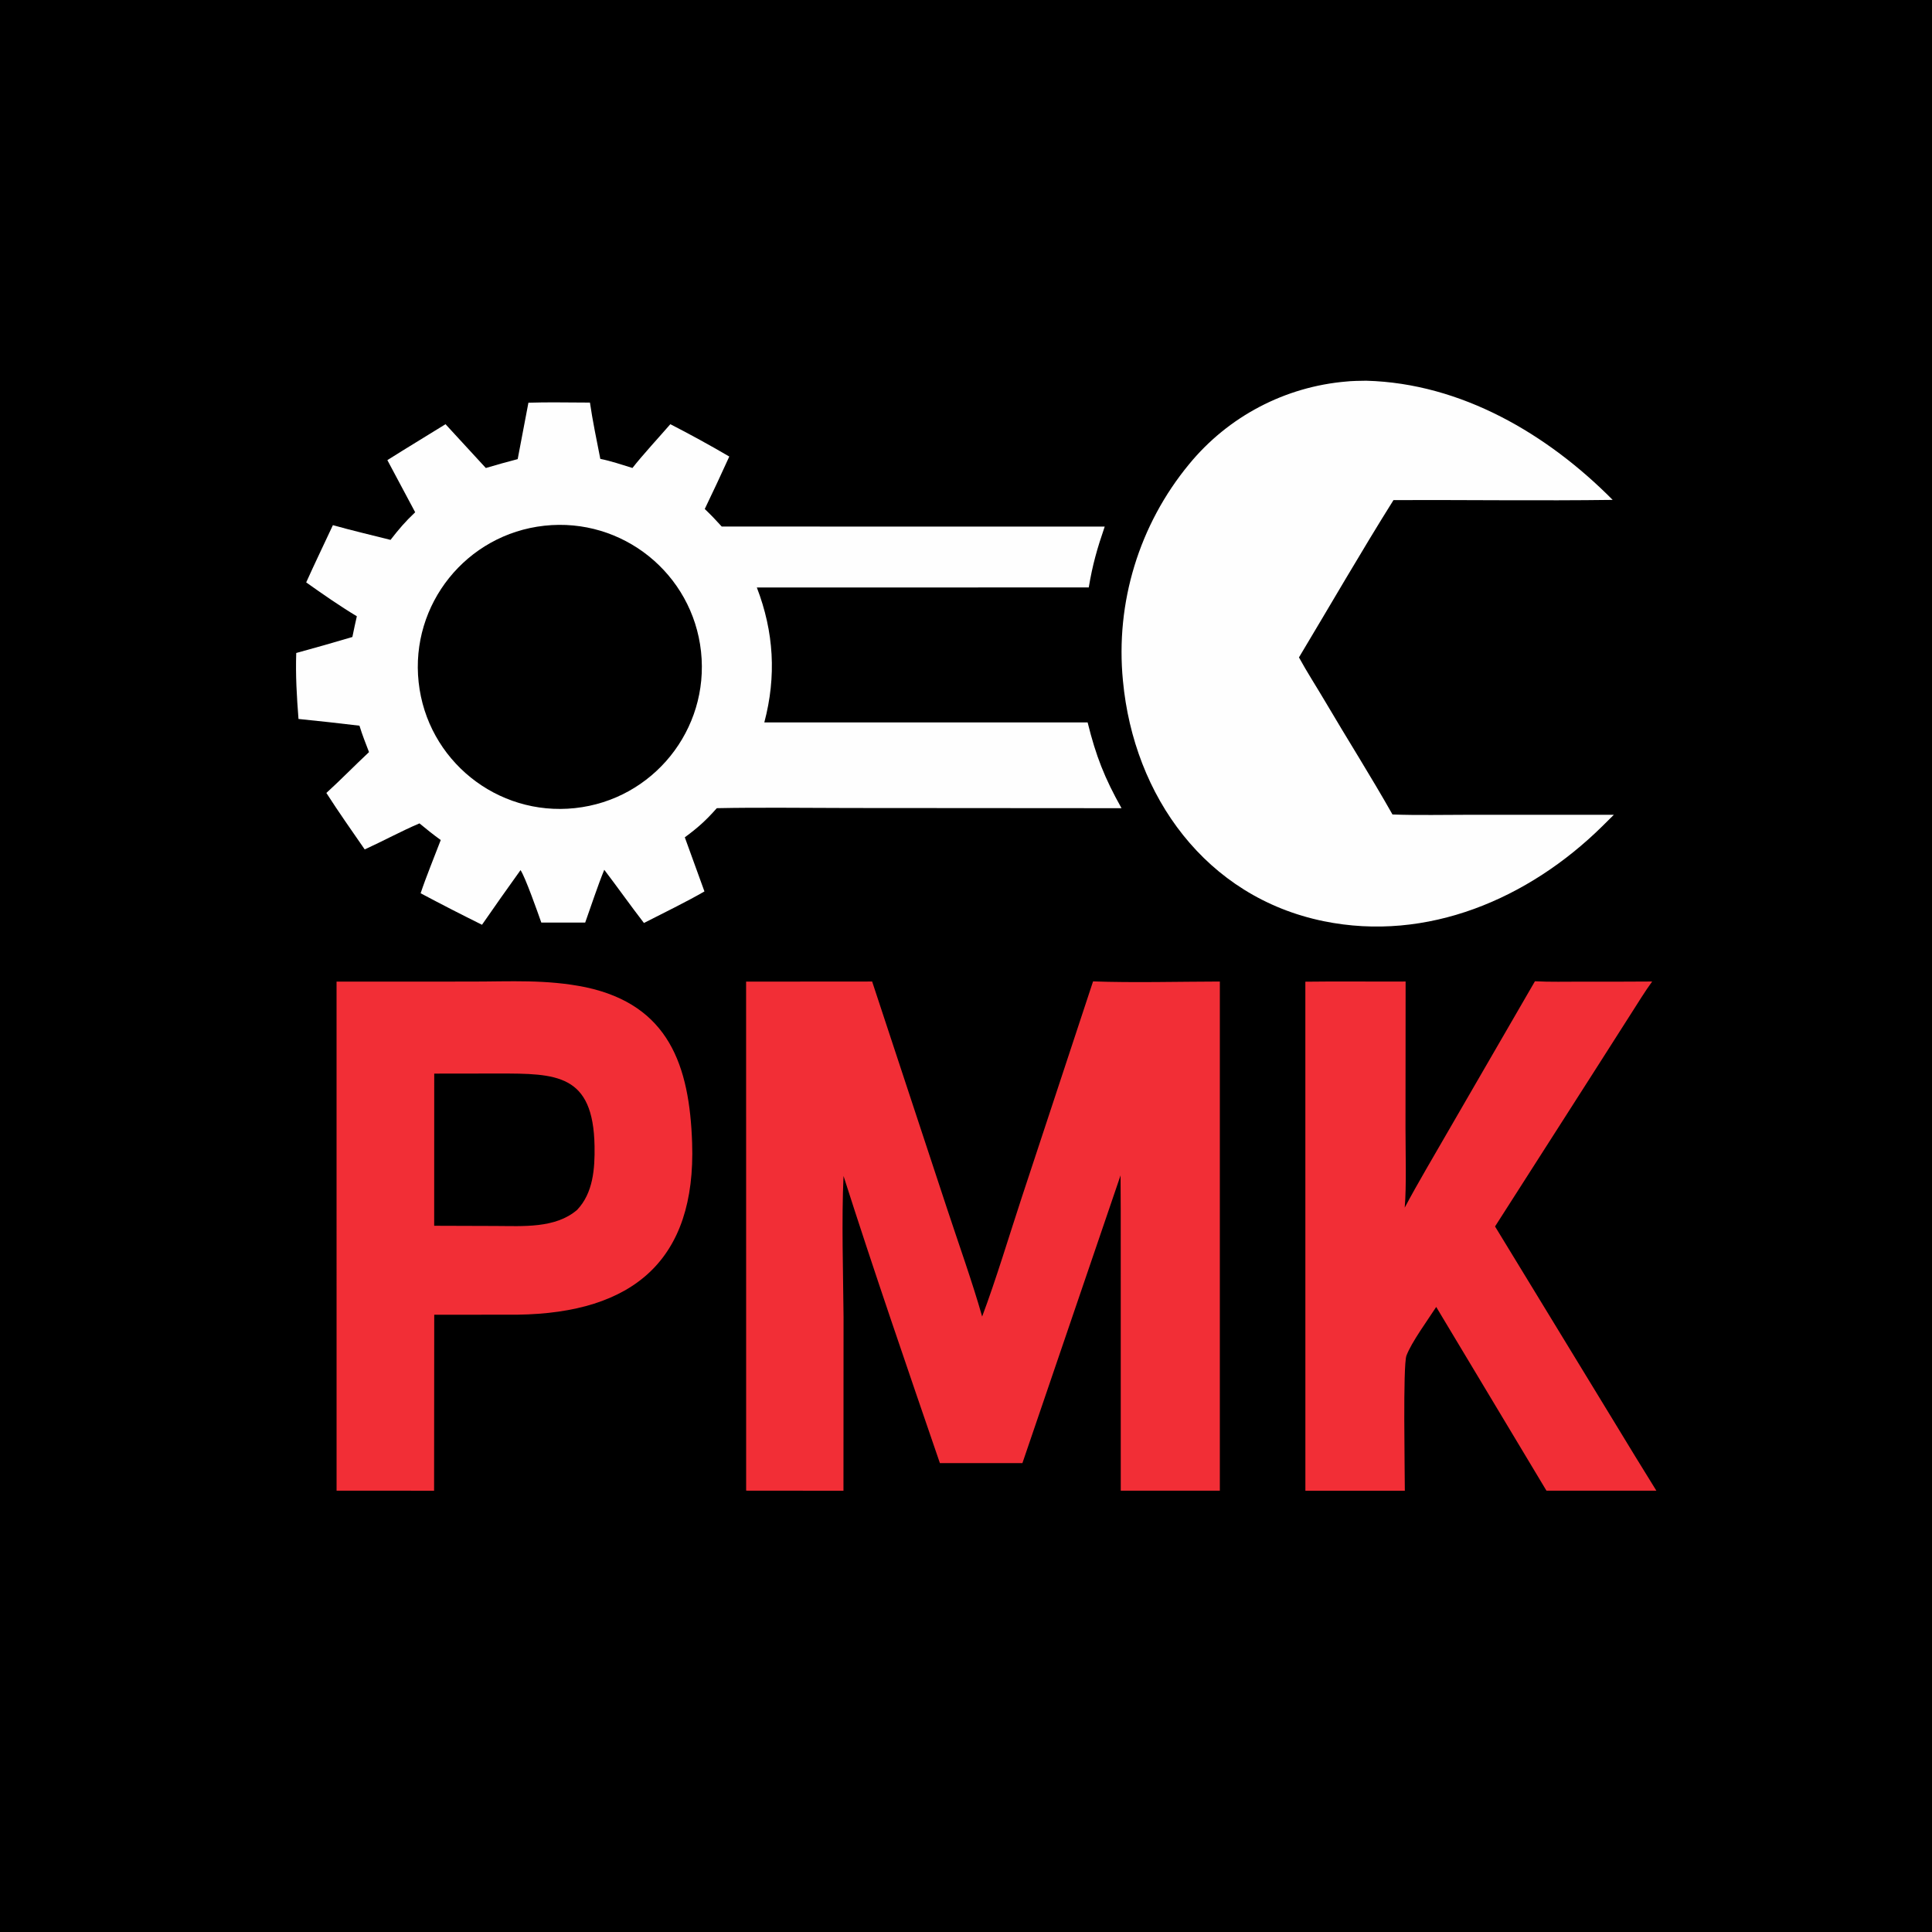
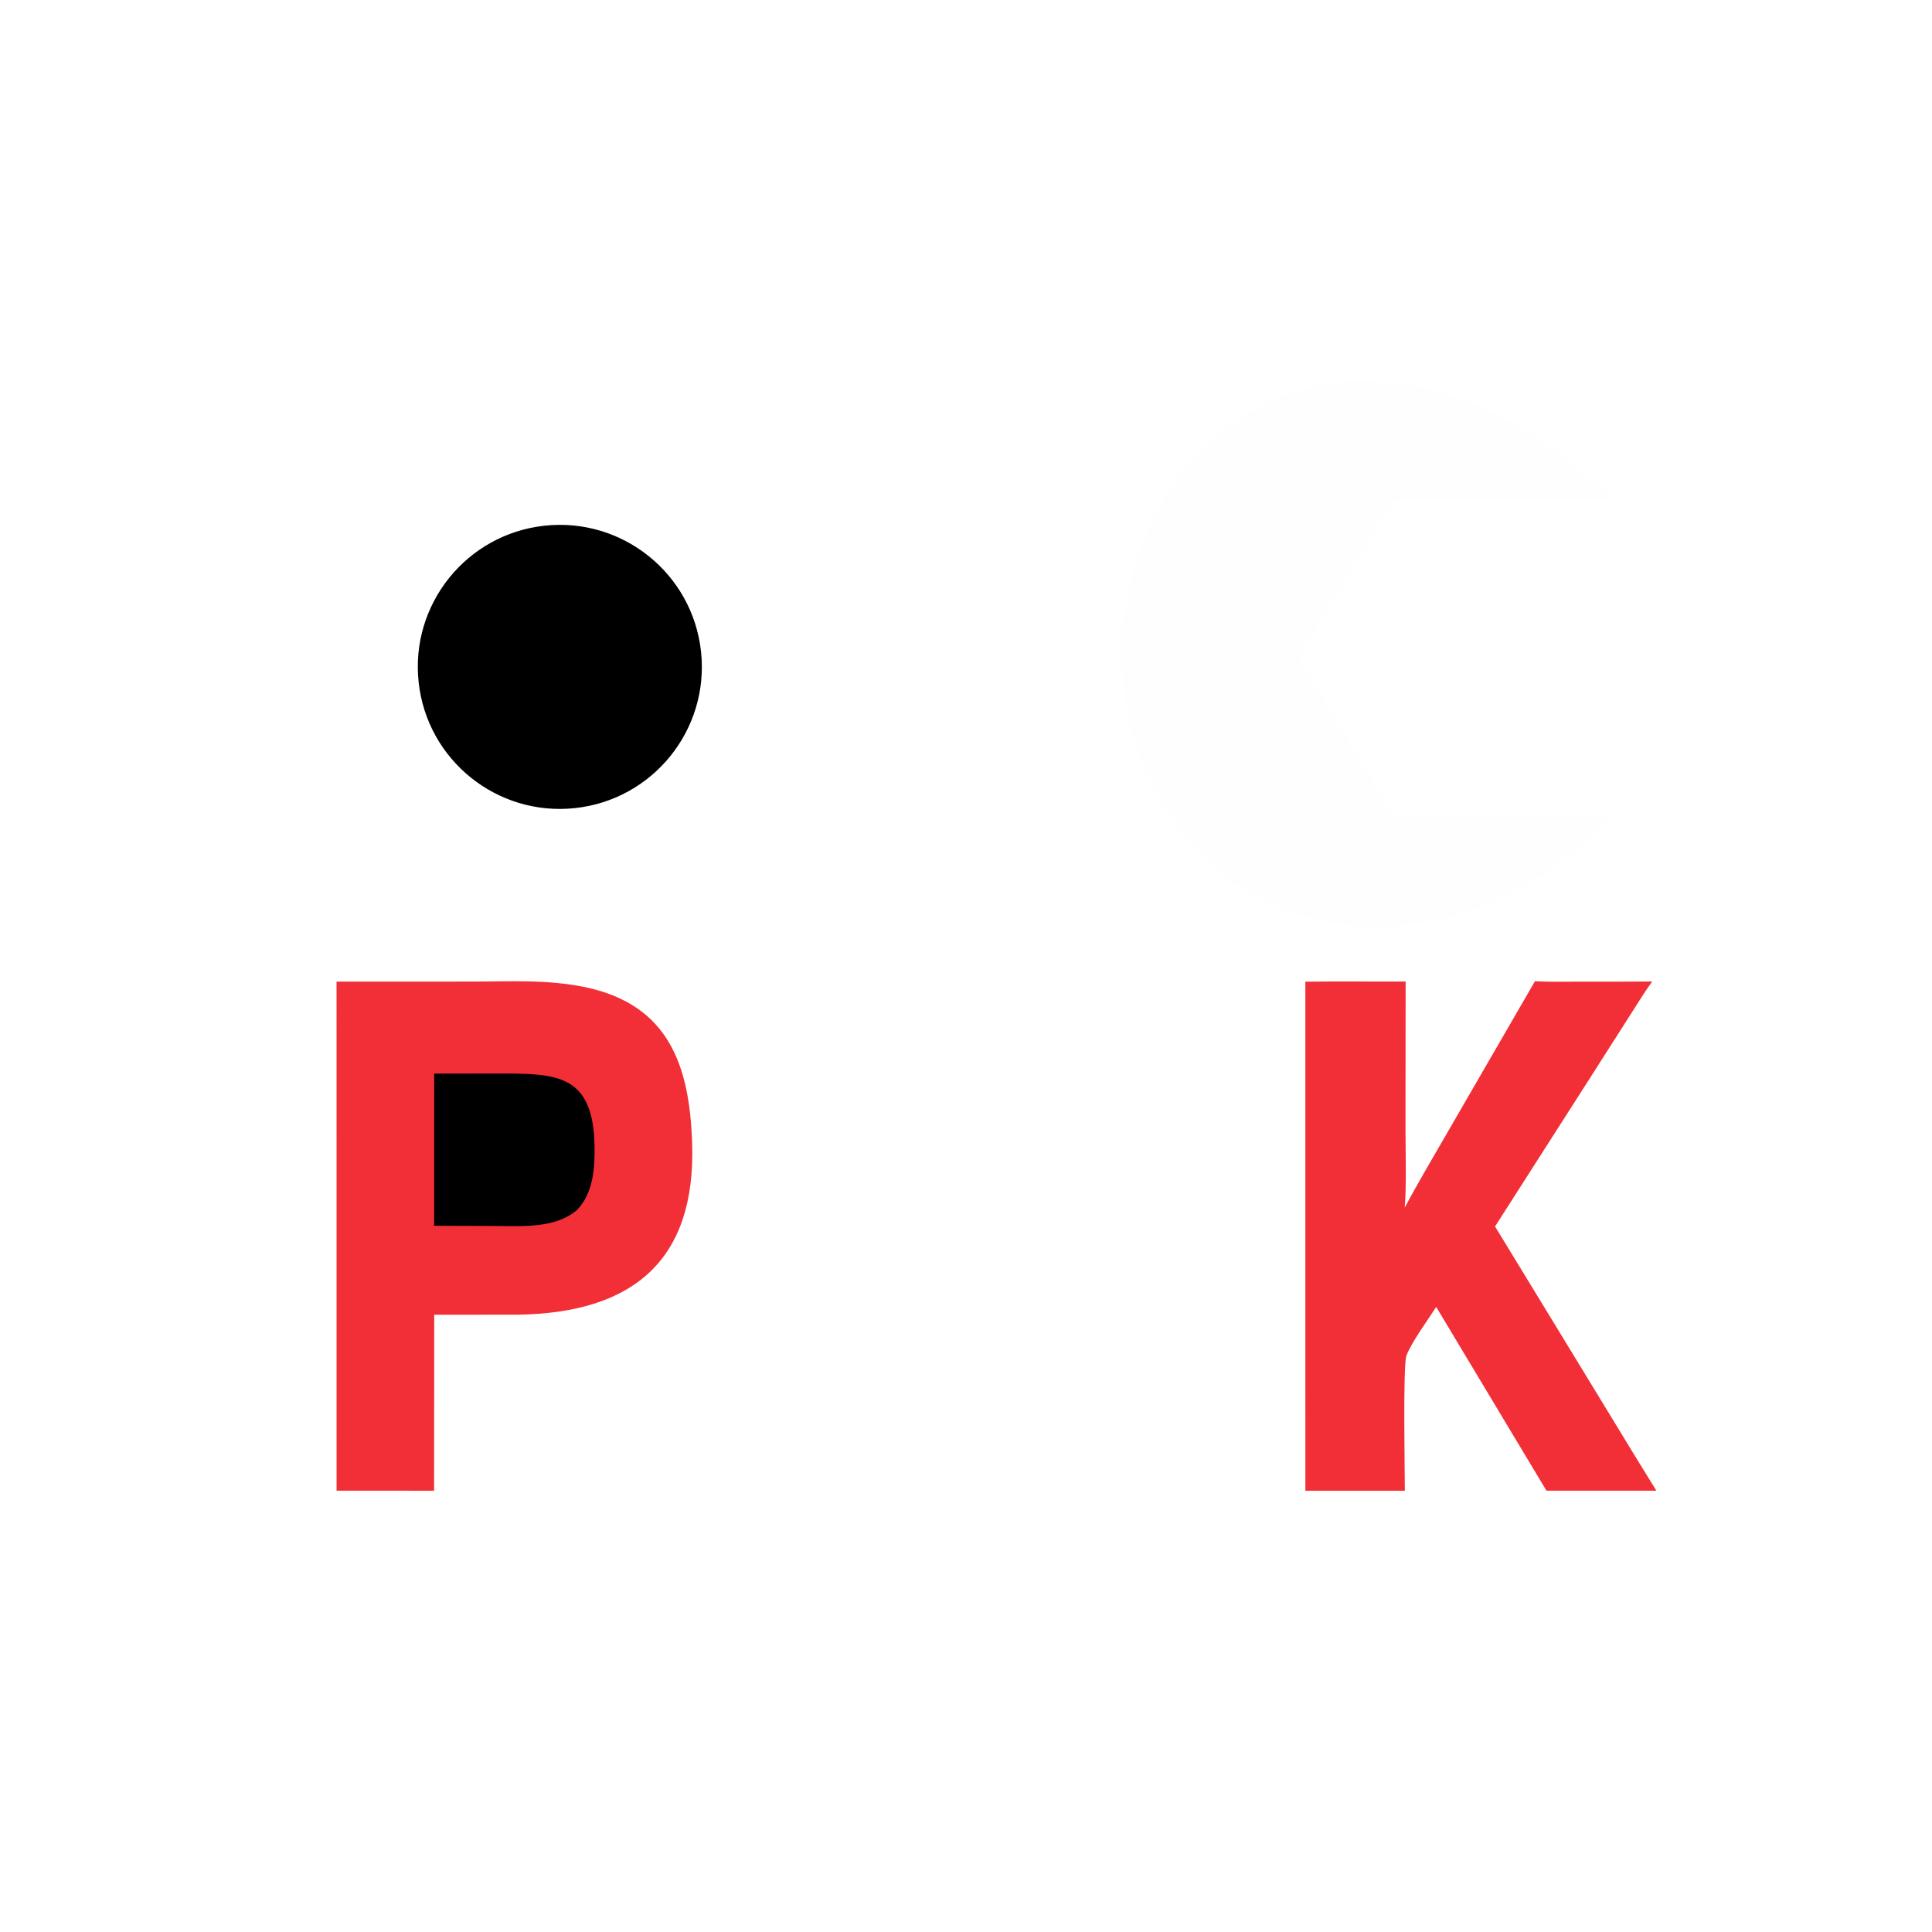
<svg xmlns="http://www.w3.org/2000/svg" width="1024" height="1024" viewBox="0 0 1024 1024">
-   <path d="M0 0L1024 0L1024 1024L0 1024L0 0Z" />
-   <path fill="#FEFEFE" d="M280.074 213.443C290.157 213.088 302.453 213.377 312.683 213.378C314.034 222.692 316.351 233.988 318.181 243.218C323.588 244.272 329.869 246.385 335.213 248.033C340.388 241.404 349.534 231.471 355.292 224.835C365.865 230.256 376.284 235.972 386.538 241.974C382.311 251.291 377.975 260.558 373.533 269.774C376.89 272.978 379.422 275.631 382.535 279.08L585.52 279.11C581.558 290.663 579.076 299.241 577.069 311.355L401.141 311.383C410.188 334.907 411.579 358.458 405.104 382.9L576.462 382.894C580.87 400.733 585.469 412.411 594.429 428.36L450.597 428.26C427.417 428.248 402.998 427.876 379.917 428.352C374.177 434.852 369.904 438.684 362.964 443.798L373.37 472.478C364.183 477.819 350.966 484.26 341.302 489.204C334.193 479.984 327.362 470.321 320.273 461.007C316.904 469.146 313.235 480.417 310.166 488.977L286.905 488.983C285.099 483.837 278.347 464.707 275.893 461.185C269 470.779 262.192 480.433 255.469 490.147C244.546 484.74 233.702 479.173 222.942 473.447C225.812 464.821 230.304 453.91 233.605 445.234C229.565 442.335 226.158 439.553 222.327 436.415C213.295 440.218 202.617 445.978 193.306 450.216C186.538 440.389 179.39 430.303 172.98 420.275C180.556 413.389 188.026 405.702 195.585 398.63C193.784 393.95 191.99 389.437 190.523 384.632C179.763 383.338 168.992 382.148 158.209 381.062C157.282 369.212 156.62 357.97 157.01 346.098C166.96 343.383 176.88 340.557 186.767 337.62C187.458 334.02 188.35 330.237 189.133 326.637C179.854 321.043 171.122 314.947 162.291 308.686C166.827 298.62 171.761 288.37 176.443 278.344C186.241 281.106 197.03 283.63 206.988 286.15C211.36 280.506 214.861 276.394 220.055 271.513L205.314 243.88C215.546 237.406 225.858 231.223 236.135 224.838L257.498 248.053C263.099 246.384 268.729 244.813 274.385 243.343L280.074 213.443Z" />
  <path d="M288.513 278.643C329.881 274.104 367.083 303.995 371.561 345.37C376.039 386.745 346.094 423.902 304.712 428.319C263.416 432.728 226.353 402.858 221.884 361.569C217.415 320.28 247.23 283.172 288.513 278.643Z" />
-   <path fill="#F22E36" d="M579.344 520.157C600.019 520.925 625.515 520.274 646.543 520.232L646.538 790.088L594.025 790.092L594.013 641.705L593.921 622.976L541.902 775.476L498.167 775.49C481.059 725.586 463.085 673.439 447.09 623.293C446.013 646.768 446.898 674.516 447.099 698.03L447.053 790.125L395.473 790.076L395.45 520.264L456.849 520.256L462.25 520.215L501.881 640.367C507.737 658.182 515.568 680.068 520.555 697.806C527.808 678.518 534.935 654.8 541.473 634.904L579.344 520.157Z" />
  <path fill="#FEFEFE" d="M713.763 202.199C715.317 201.957 722.368 201.744 724.124 201.791C774.604 203.137 820.277 230.151 854.747 264.952C816.324 265.469 777.114 264.911 738.583 265.055C721.708 291.928 704.891 321.079 688.479 348.439C692.586 355.986 697.874 364.163 702.272 371.64C714.053 391.672 726.61 411.456 738.038 431.684C751.029 432.196 766.294 431.847 779.442 431.848L855.356 431.866L849.169 437.998C810.247 476.33 756.477 499.497 701.542 488.24C639.114 475.449 600.911 421.938 595.184 360.84C591.138 319.435 603.753 278.124 630.237 246.041C650.997 220.723 681.134 204.905 713.763 202.199Z" />
  <path fill="#F22E36" d="M178.378 520.28L249.795 520.257C270.756 520.257 289.542 519.01 310.412 523.255C354.591 532.713 365.453 564.891 366.842 605.747C368.961 668.086 335.386 695.978 274.341 696.806L230.15 696.85L230.075 790.111L178.394 790.086L178.378 520.28Z" />
  <path d="M230.149 569.033L264.113 568.989C294.908 568.979 314.467 569.092 315.121 607.491C315.322 619.3 314.417 632.304 305.894 641.249C294.376 651.197 277.011 649.82 262.762 649.788L230.123 649.683L230.149 569.033Z" />
  <path fill="#F22E36" d="M813.549 520.092C821.172 520.507 830.343 520.29 838.067 520.293C850.609 520.335 863.15 520.311 875.692 520.222C872.124 525.042 867.802 532.116 864.508 537.236L844.522 568.569L792.404 650.051L855.628 753.74C862.983 765.896 870.408 778.009 877.903 790.079L819.654 790.086L761.223 692.711C756.851 699.497 748.118 711.39 745.44 718.526C743.532 723.61 744.604 780.252 744.593 790.107L691.882 790.128L691.861 520.317C707.324 520.123 723.108 520.272 738.597 520.257L745.005 520.228L744.945 597.97C744.937 609.43 745.507 629.205 744.529 640.086C751.432 627.053 760.082 612.582 767.472 599.693L813.549 520.092Z" />
</svg>